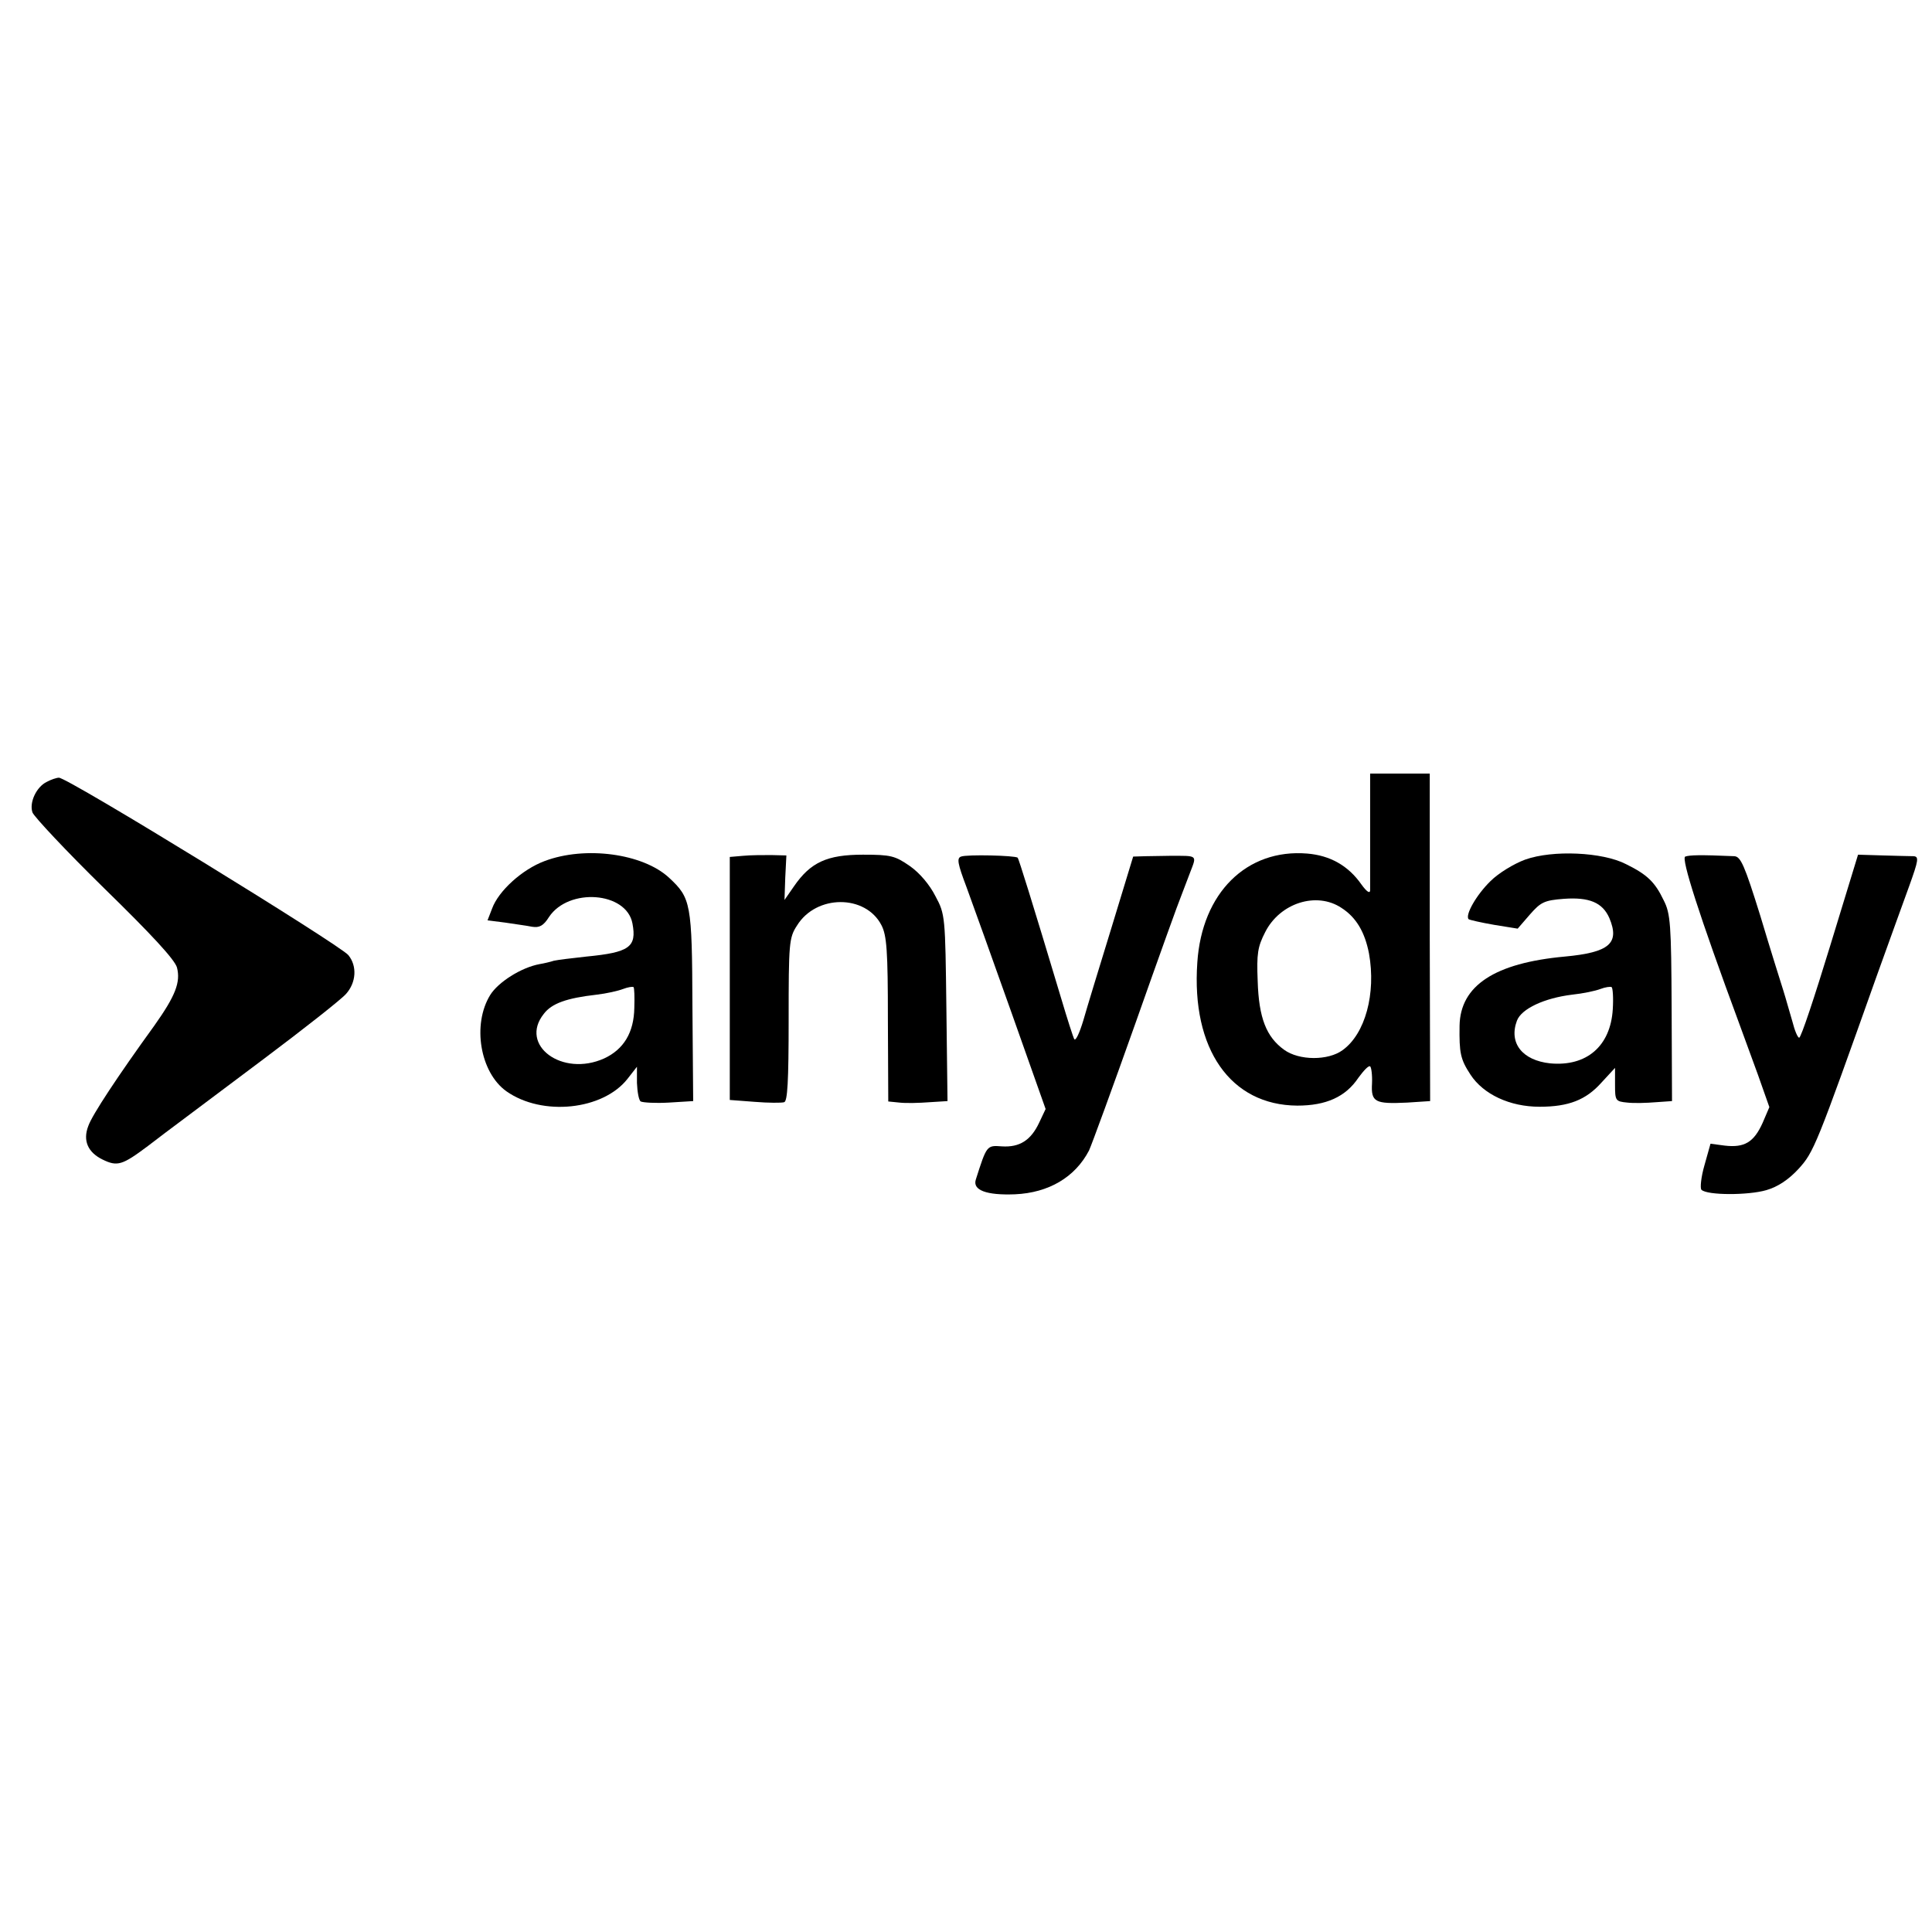
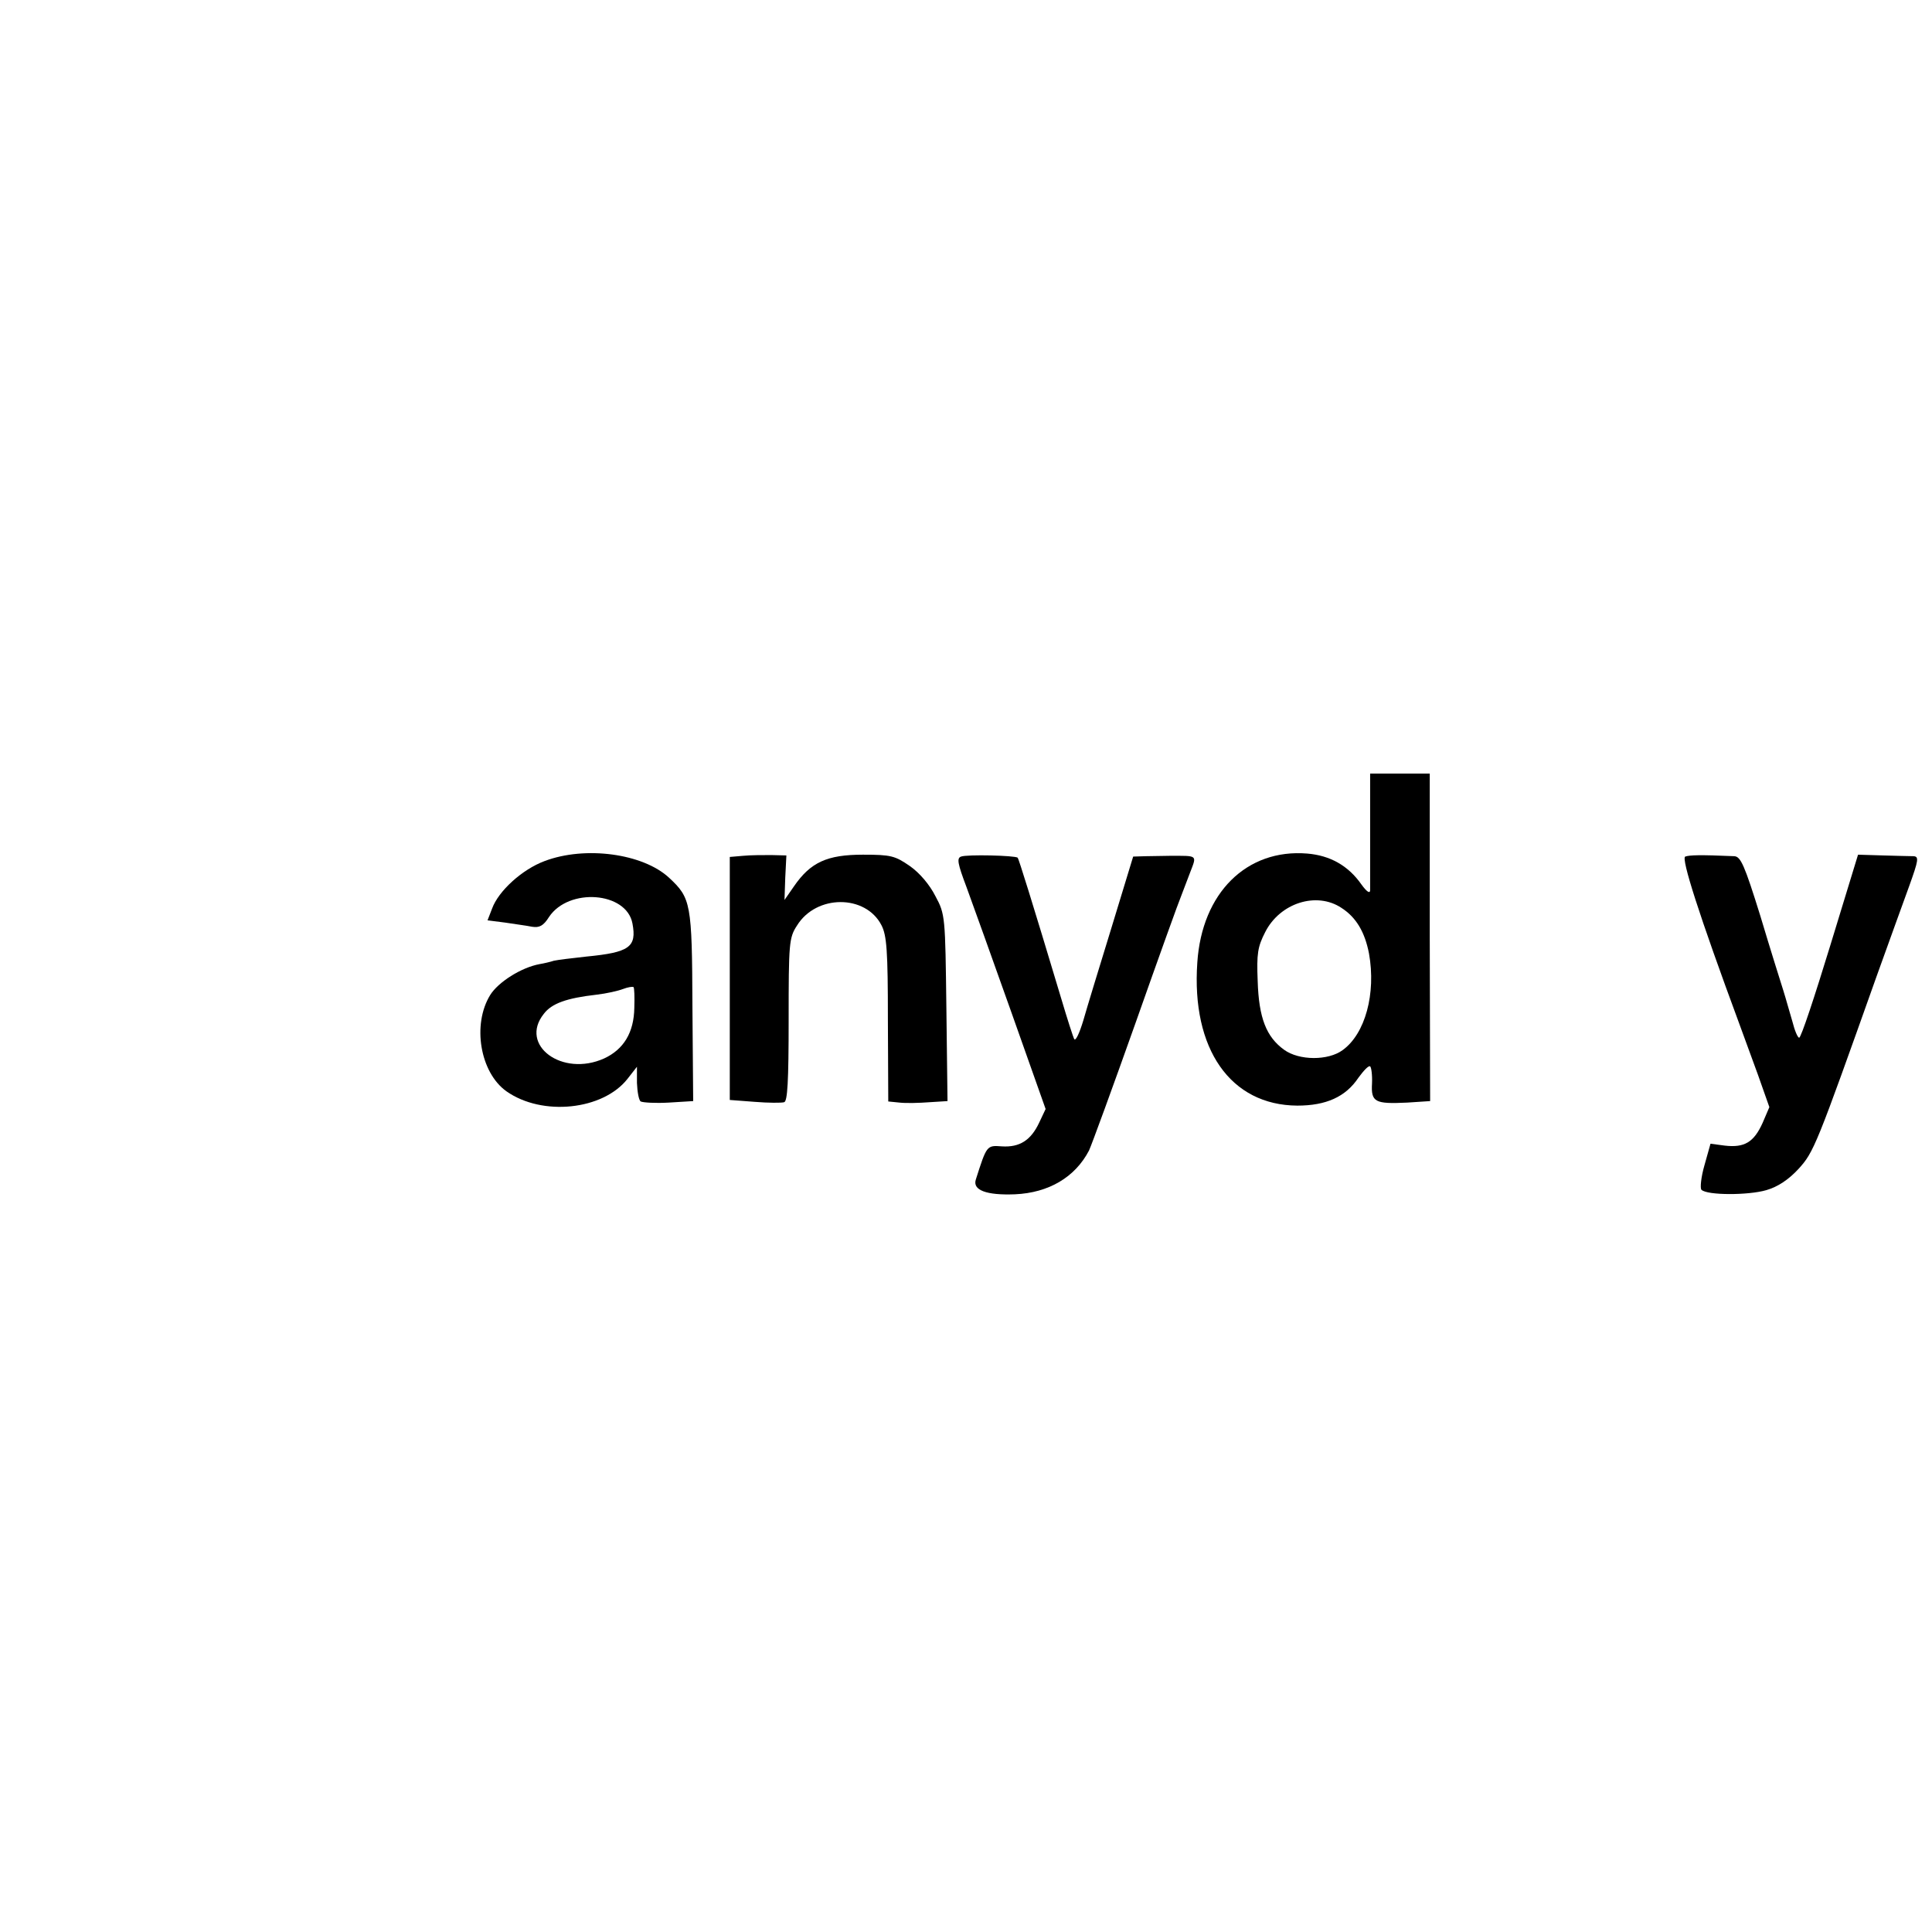
<svg xmlns="http://www.w3.org/2000/svg" version="1.0" width="512pt" height="512pt" viewBox="0 0 512 512" preserveAspectRatio="xMidYMid meet">
  <g transform="translate(0,512) scale(0.1,-0.1)" fill="#000000" stroke="none">
    <path d="M3631 2923 c0 -82 0 -155 0 -163 -1 -9 -10 -2 -23 16 -35 50 -83 77 -144 82 -160 13 -279 -104 -291 -289 -16 -229 88 -378 265 -379 76 0 128 23 162 74 14 19 27 33 31 30 3 -2 6 -22 5 -45 -3 -50 8 -55 93 -51 l61 4 -1 434 0 434 -79 0 -79 0 0 -147z m-76 -209 c39 -25 62 -64 73 -121 19 -106 -10 -213 -70 -256 -38 -28 -115 -28 -155 1 -47 34 -67 84 -70 182 -3 73 0 91 20 130 39 77 136 108 202 64z" />
-     <path d="M124 3048 c-27 -13 -47 -54 -38 -81 4 -11 89 -102 190 -201 126 -123 187 -189 193 -210 10 -39 -4 -75 -60 -154 -97 -134 -165 -237 -175 -266 -15 -39 -1 -70 38 -89 39 -19 52 -15 120 36 30 23 67 51 82 62 15 11 115 86 224 168 108 81 207 159 219 173 27 30 30 74 6 103 -24 28 -746 472 -767 470 -6 0 -21 -5 -32 -11z" />
+     <path d="M124 3048 z" />
    <path d="M1443 2838 c-59 -22 -122 -79 -139 -126 l-12 -31 47 -6 c25 -4 57 -8 71 -11 19 -3 30 2 45 26 52 78 205 67 221 -17 12 -63 -8 -77 -122 -88 -38 -4 -77 -9 -86 -11 -9 -3 -26 -7 -38 -9 -49 -9 -110 -48 -131 -82 -48 -78 -27 -205 43 -255 95 -67 256 -50 321 33 l25 32 0 -43 c1 -24 5 -46 10 -49 6 -3 39 -5 74 -3 l65 4 -2 251 c-1 274 -4 287 -62 341 -69 64 -222 85 -330 44z m238 -389 c-1 -65 -28 -110 -80 -134 -111 -50 -226 35 -160 118 21 28 61 42 140 51 26 3 57 10 70 15 13 5 26 7 28 5 2 -2 3 -26 2 -55z" />
    <path d="M1969 2852 l-35 -3 0 -322 0 -322 66 -5 c36 -3 71 -3 78 -1 9 2 12 55 12 218 0 203 1 218 22 250 51 83 182 83 224 1 14 -27 17 -68 17 -250 l1 -217 30 -3 c17 -2 53 -1 79 1 l48 3 -3 247 c-3 242 -3 248 -29 296 -15 30 -42 62 -68 80 -39 27 -50 30 -124 30 -95 0 -139 -20 -183 -84 l-25 -36 2 59 3 59 -40 1 c-21 0 -55 0 -75 -2z" />
    <path d="M2547 2850 c-12 -4 -9 -19 14 -80 15 -41 69 -191 119 -332 l91 -257 -17 -36 c-22 -47 -52 -66 -99 -63 -40 3 -40 3 -69 -88 -9 -28 28 -42 104 -39 89 4 159 45 196 116 7 15 63 168 124 340 61 173 115 323 120 334 4 11 15 39 24 63 18 47 21 44 -54 44 -16 0 -45 -1 -63 -1 l-34 -1 -57 -187 c-32 -104 -66 -215 -75 -247 -10 -33 -20 -55 -24 -50 -3 5 -19 55 -35 109 -78 260 -112 368 -115 372 -7 6 -135 9 -150 3z" />
-     <path d="M4042 2842 c-30 -11 -71 -36 -92 -57 -37 -36 -68 -90 -58 -101 3 -2 33 -9 68 -15 l62 -10 32 37 c29 33 38 38 90 42 68 5 103 -10 121 -51 28 -67 0 -91 -118 -102 -186 -17 -277 -77 -279 -183 -1 -72 2 -89 29 -130 34 -52 104 -85 183 -85 77 0 123 18 164 64 l36 39 0 -44 c0 -43 1 -45 33 -48 17 -2 51 -1 75 1 l43 3 -1 247 c-1 221 -3 250 -21 285 -23 48 -43 68 -100 96 -62 32 -194 38 -267 12z m232 -397 c-6 -97 -69 -152 -166 -143 -74 8 -110 54 -88 113 12 32 73 60 146 69 29 3 62 10 75 15 13 5 27 7 30 5 3 -2 5 -28 3 -59z" />
    <path d="M4466 2850 c-11 -5 36 -153 144 -445 10 -27 32 -88 49 -134 l30 -85 -18 -42 c-23 -51 -48 -66 -100 -60 l-38 5 -16 -57 c-9 -31 -12 -61 -8 -65 15 -15 124 -15 172 -1 31 9 59 28 85 56 41 45 47 60 208 513 32 88 70 195 86 238 24 67 26 77 11 78 -9 0 -45 1 -81 2 l-66 2 -74 -242 c-41 -134 -77 -243 -82 -243 -4 0 -12 19 -18 43 -7 23 -17 60 -24 82 -7 22 -35 111 -61 198 -42 135 -52 157 -69 158 -92 4 -118 3 -130 -1z" />
  </g>
</svg>